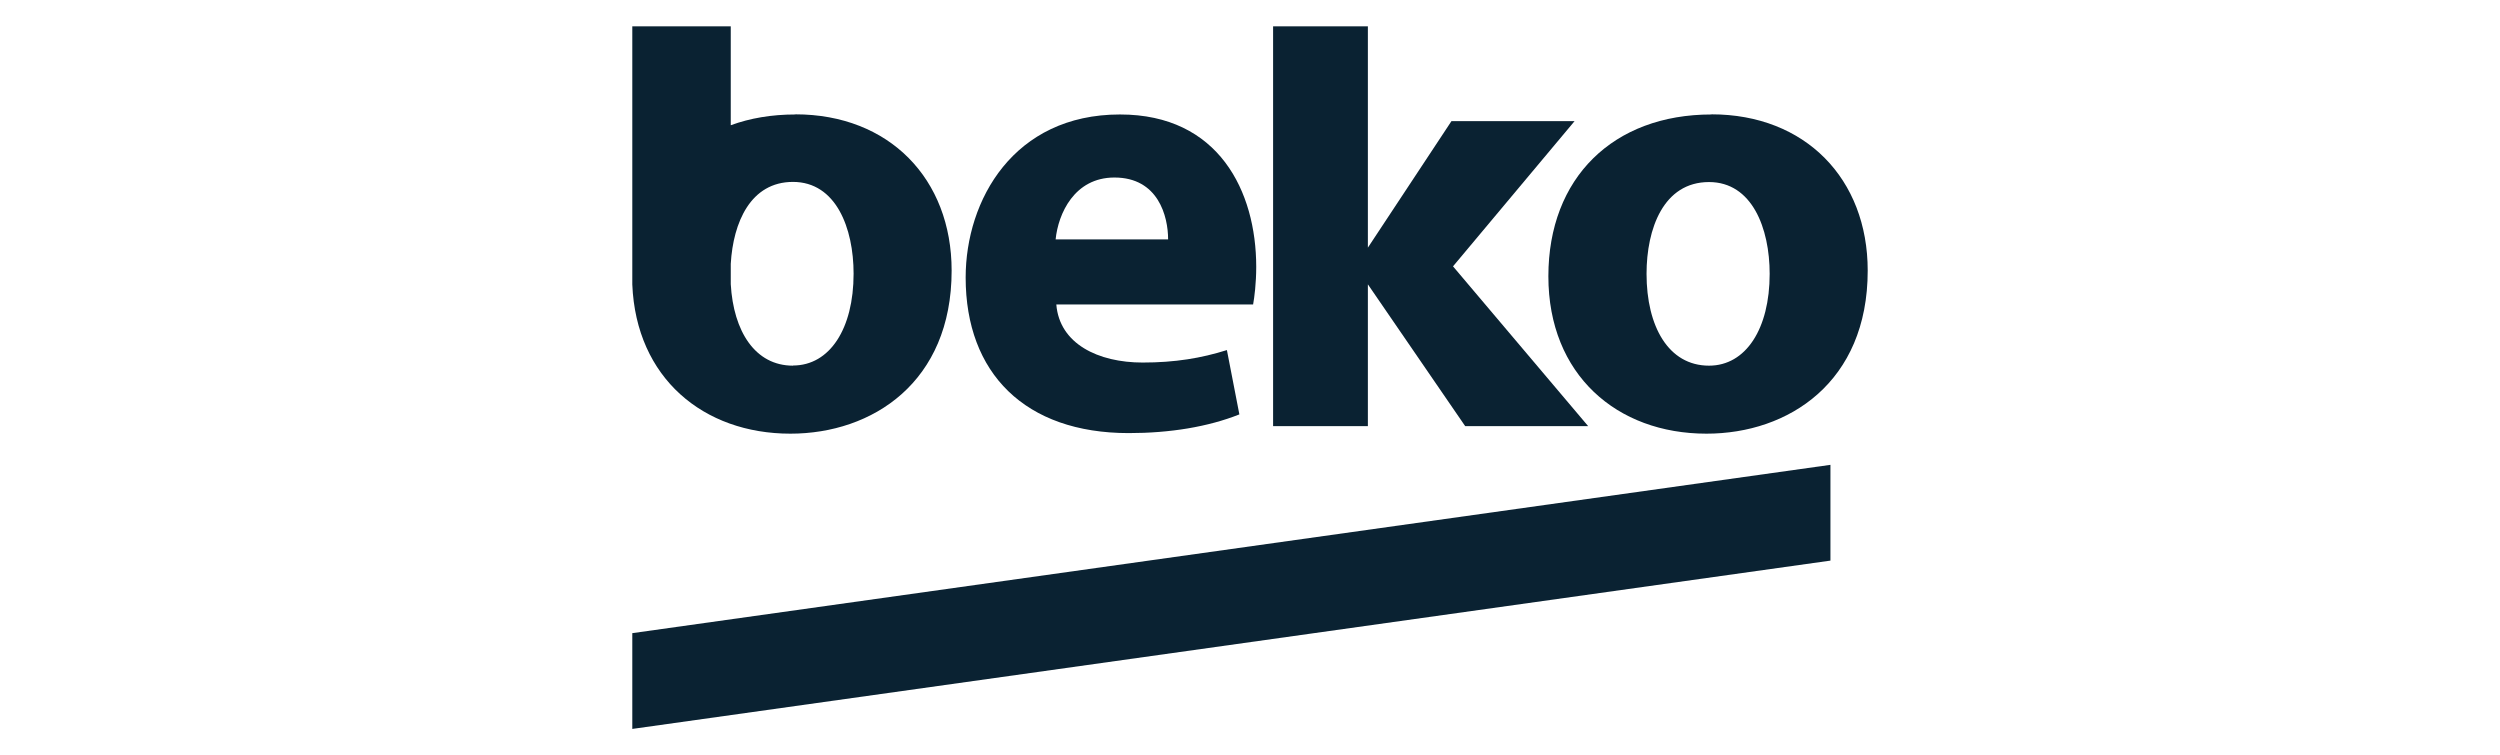
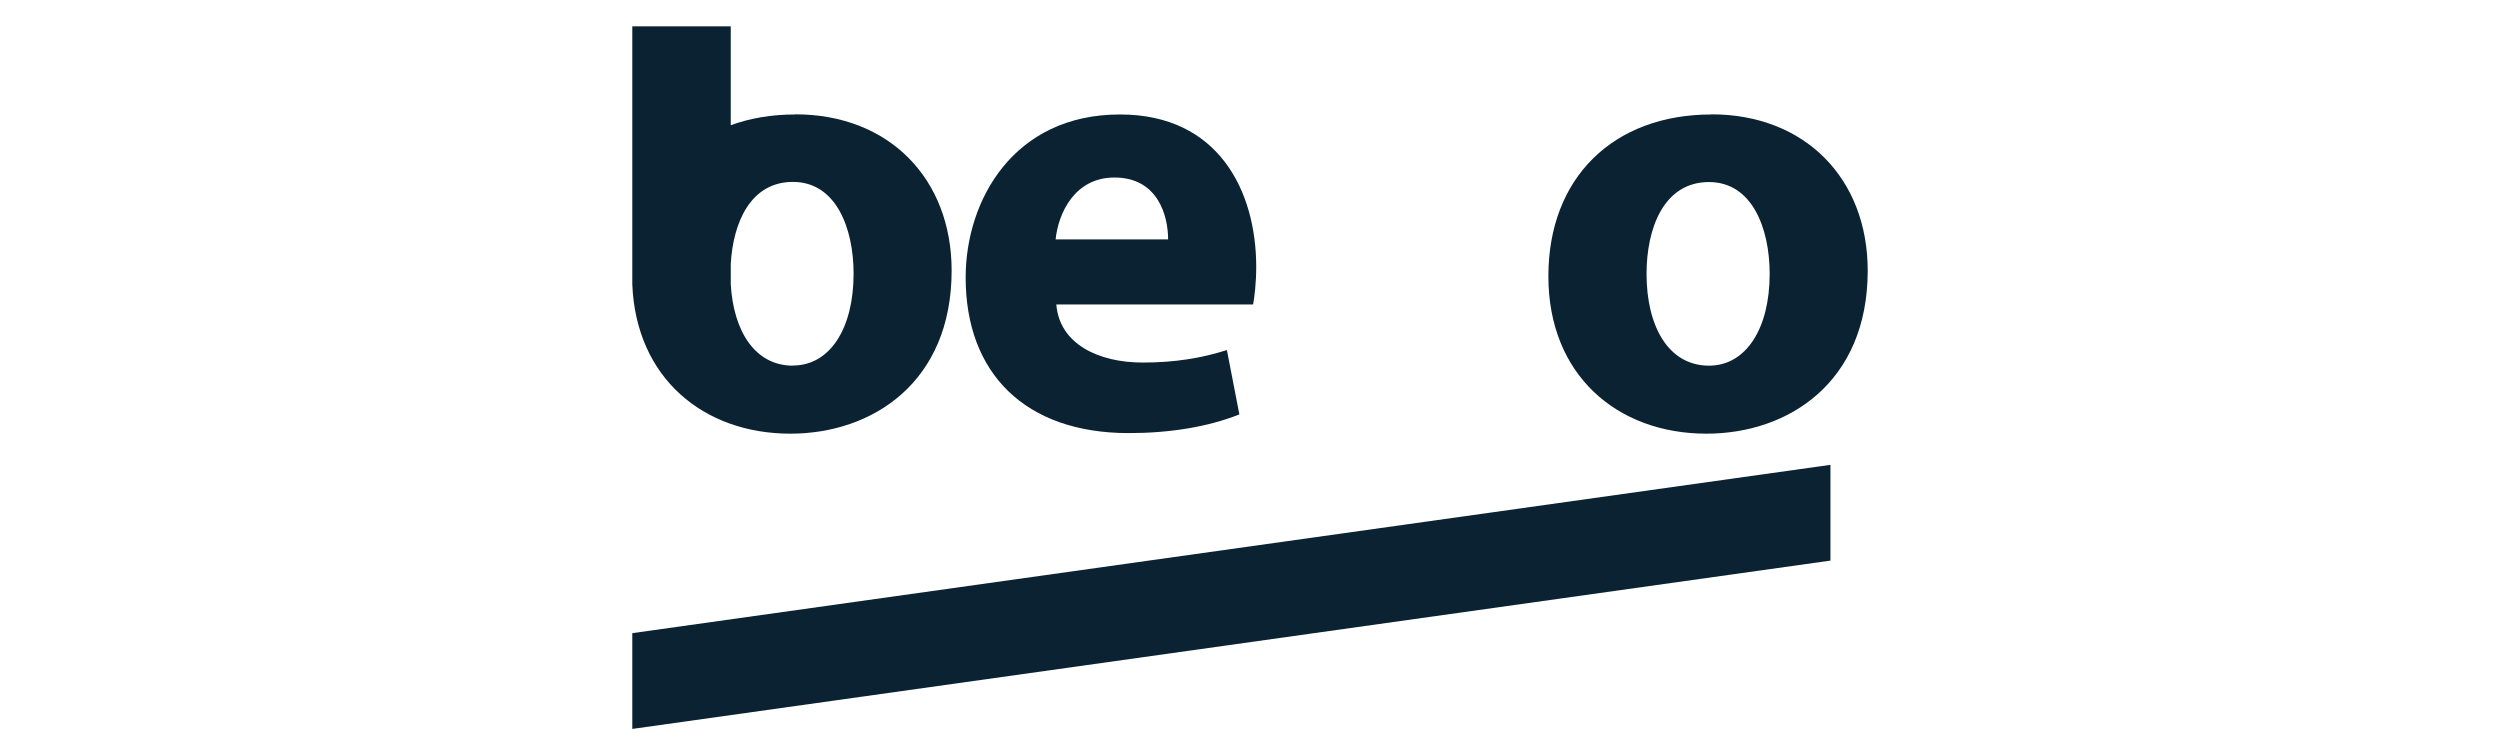
<svg xmlns="http://www.w3.org/2000/svg" id="Vrstva_1" data-name="Vrstva 1" viewBox="0 0 176.46 53.31">
  <defs>
    <style>
      .cls-1 {
        fill: #0a2232;
      }
    </style>
  </defs>
-   <polygon class="cls-1" points="89.86 30.08 96.55 30.08 96.55 20.07 103.42 30.08 112.1 30.08 102.56 18.8 111.14 8.55 102.54 8.55 102.45 8.55 96.55 17.48 96.55 1.86 89.86 1.86 89.86 30.08" />
  <path class="cls-1" d="M74.51,16.9c.18-1.81,1.32-4.37,4.15-4.37,3.09,0,3.79,2.73,3.79,4.37h-7.94ZM79.05,8.08c-7.5,0-10.89,6.04-10.89,11.51,0,6.75,4.19,10.98,11.51,10.98,2.91,0,5.6-.44,7.81-1.32l-.88-4.54c-1.81.57-3.66.88-5.95.88-3.13,0-5.87-1.32-6.09-4.1h13.89c.09-.49.22-1.5.22-2.65,0-5.34-2.65-10.76-9.61-10.76" />
  <path class="cls-1" d="M55.97,25.81c-2.67,0-4.2-2.42-4.39-5.75v-1.44c.17-2.94,1.41-5.78,4.39-5.78,3.04,0,4.28,3.26,4.28,6.48,0,3.88-1.68,6.48-4.28,6.48M56.14,8.08c-1.67,0-3.2.26-4.56.76V1.86h-6.95s0,18.22,0,18.22c.27,6.61,5.03,10.53,11.16,10.53,5.78,0,11.38-3.62,11.38-11.51,0-6.48-4.41-11.03-11.03-11.03" />
  <path class="cls-1" d="M120.63,25.81c-2.87,0-4.41-2.78-4.41-6.48,0-3.18,1.19-6.48,4.41-6.48,3.04,0,4.28,3.26,4.28,6.48,0,3.88-1.68,6.48-4.28,6.48M120.8,8.08c-6.92,0-11.51,4.46-11.51,11.42s4.85,11.11,11.16,11.11c5.78,0,11.38-3.62,11.38-11.51,0-6.48-4.41-11.03-11.03-11.03" />
  <polygon class="cls-1" points="44.63 44.69 44.63 51.45 129.2 39.57 129.2 32.81 44.63 44.69" />
</svg>